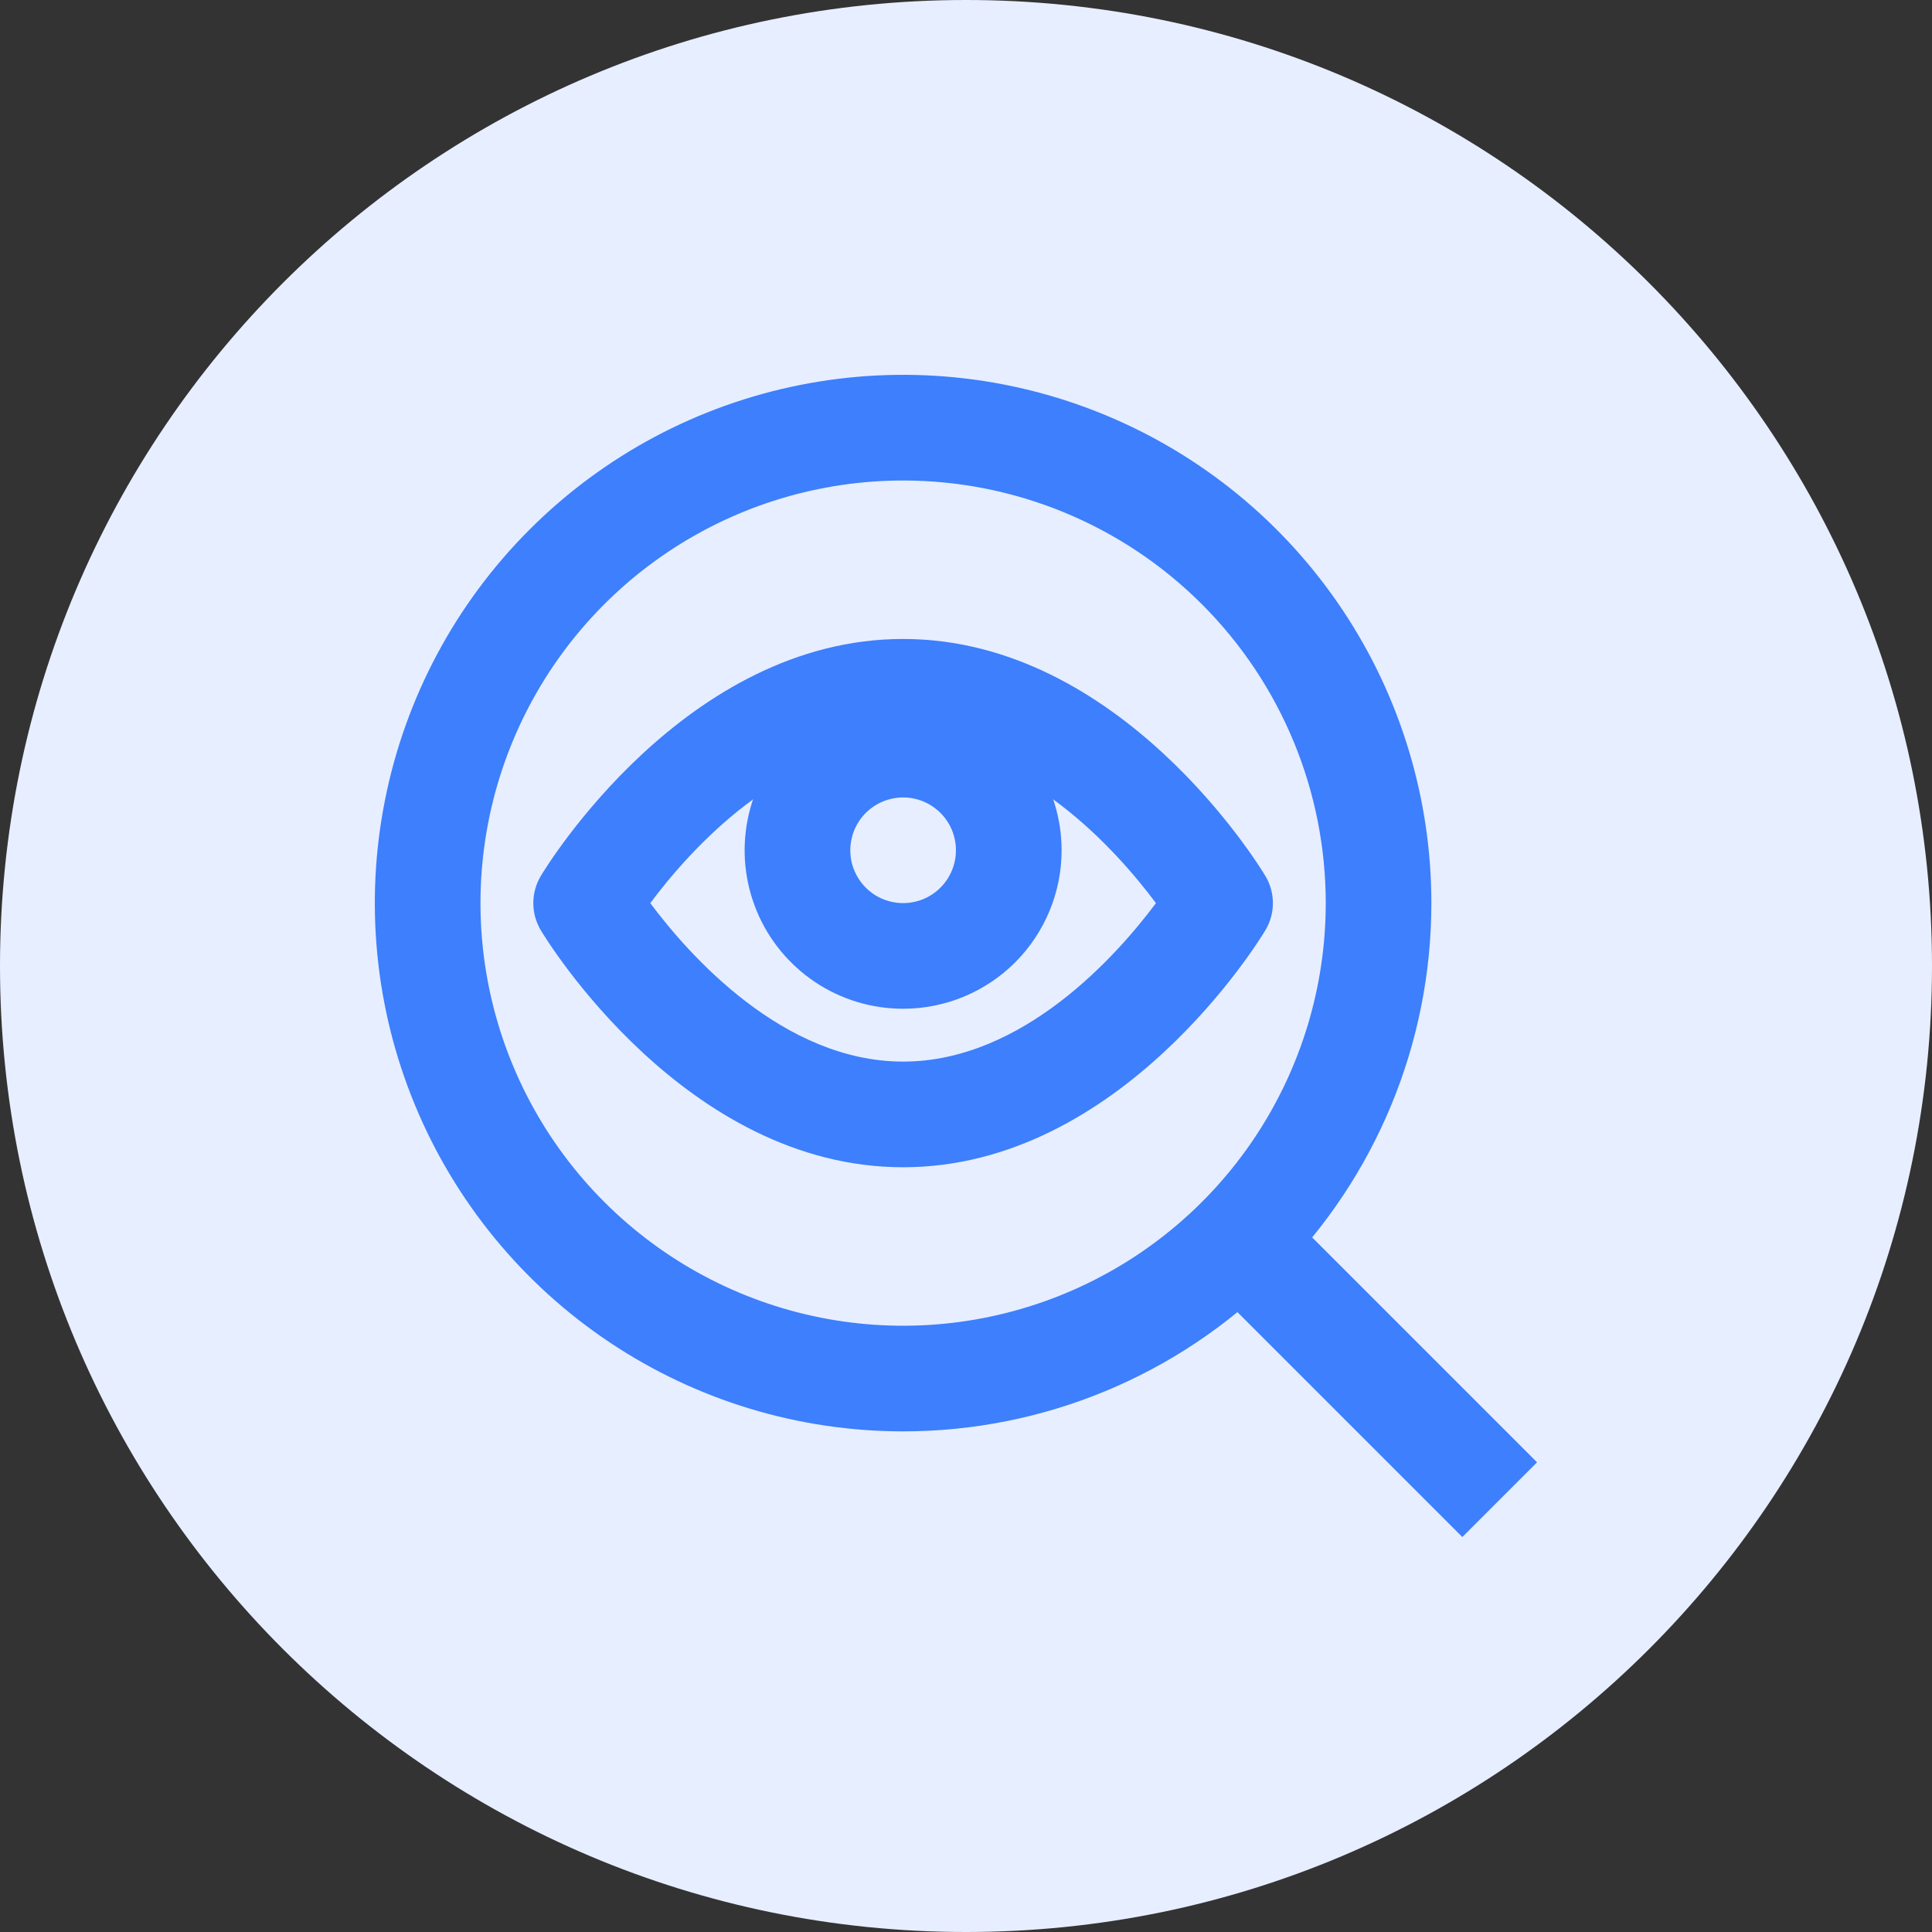
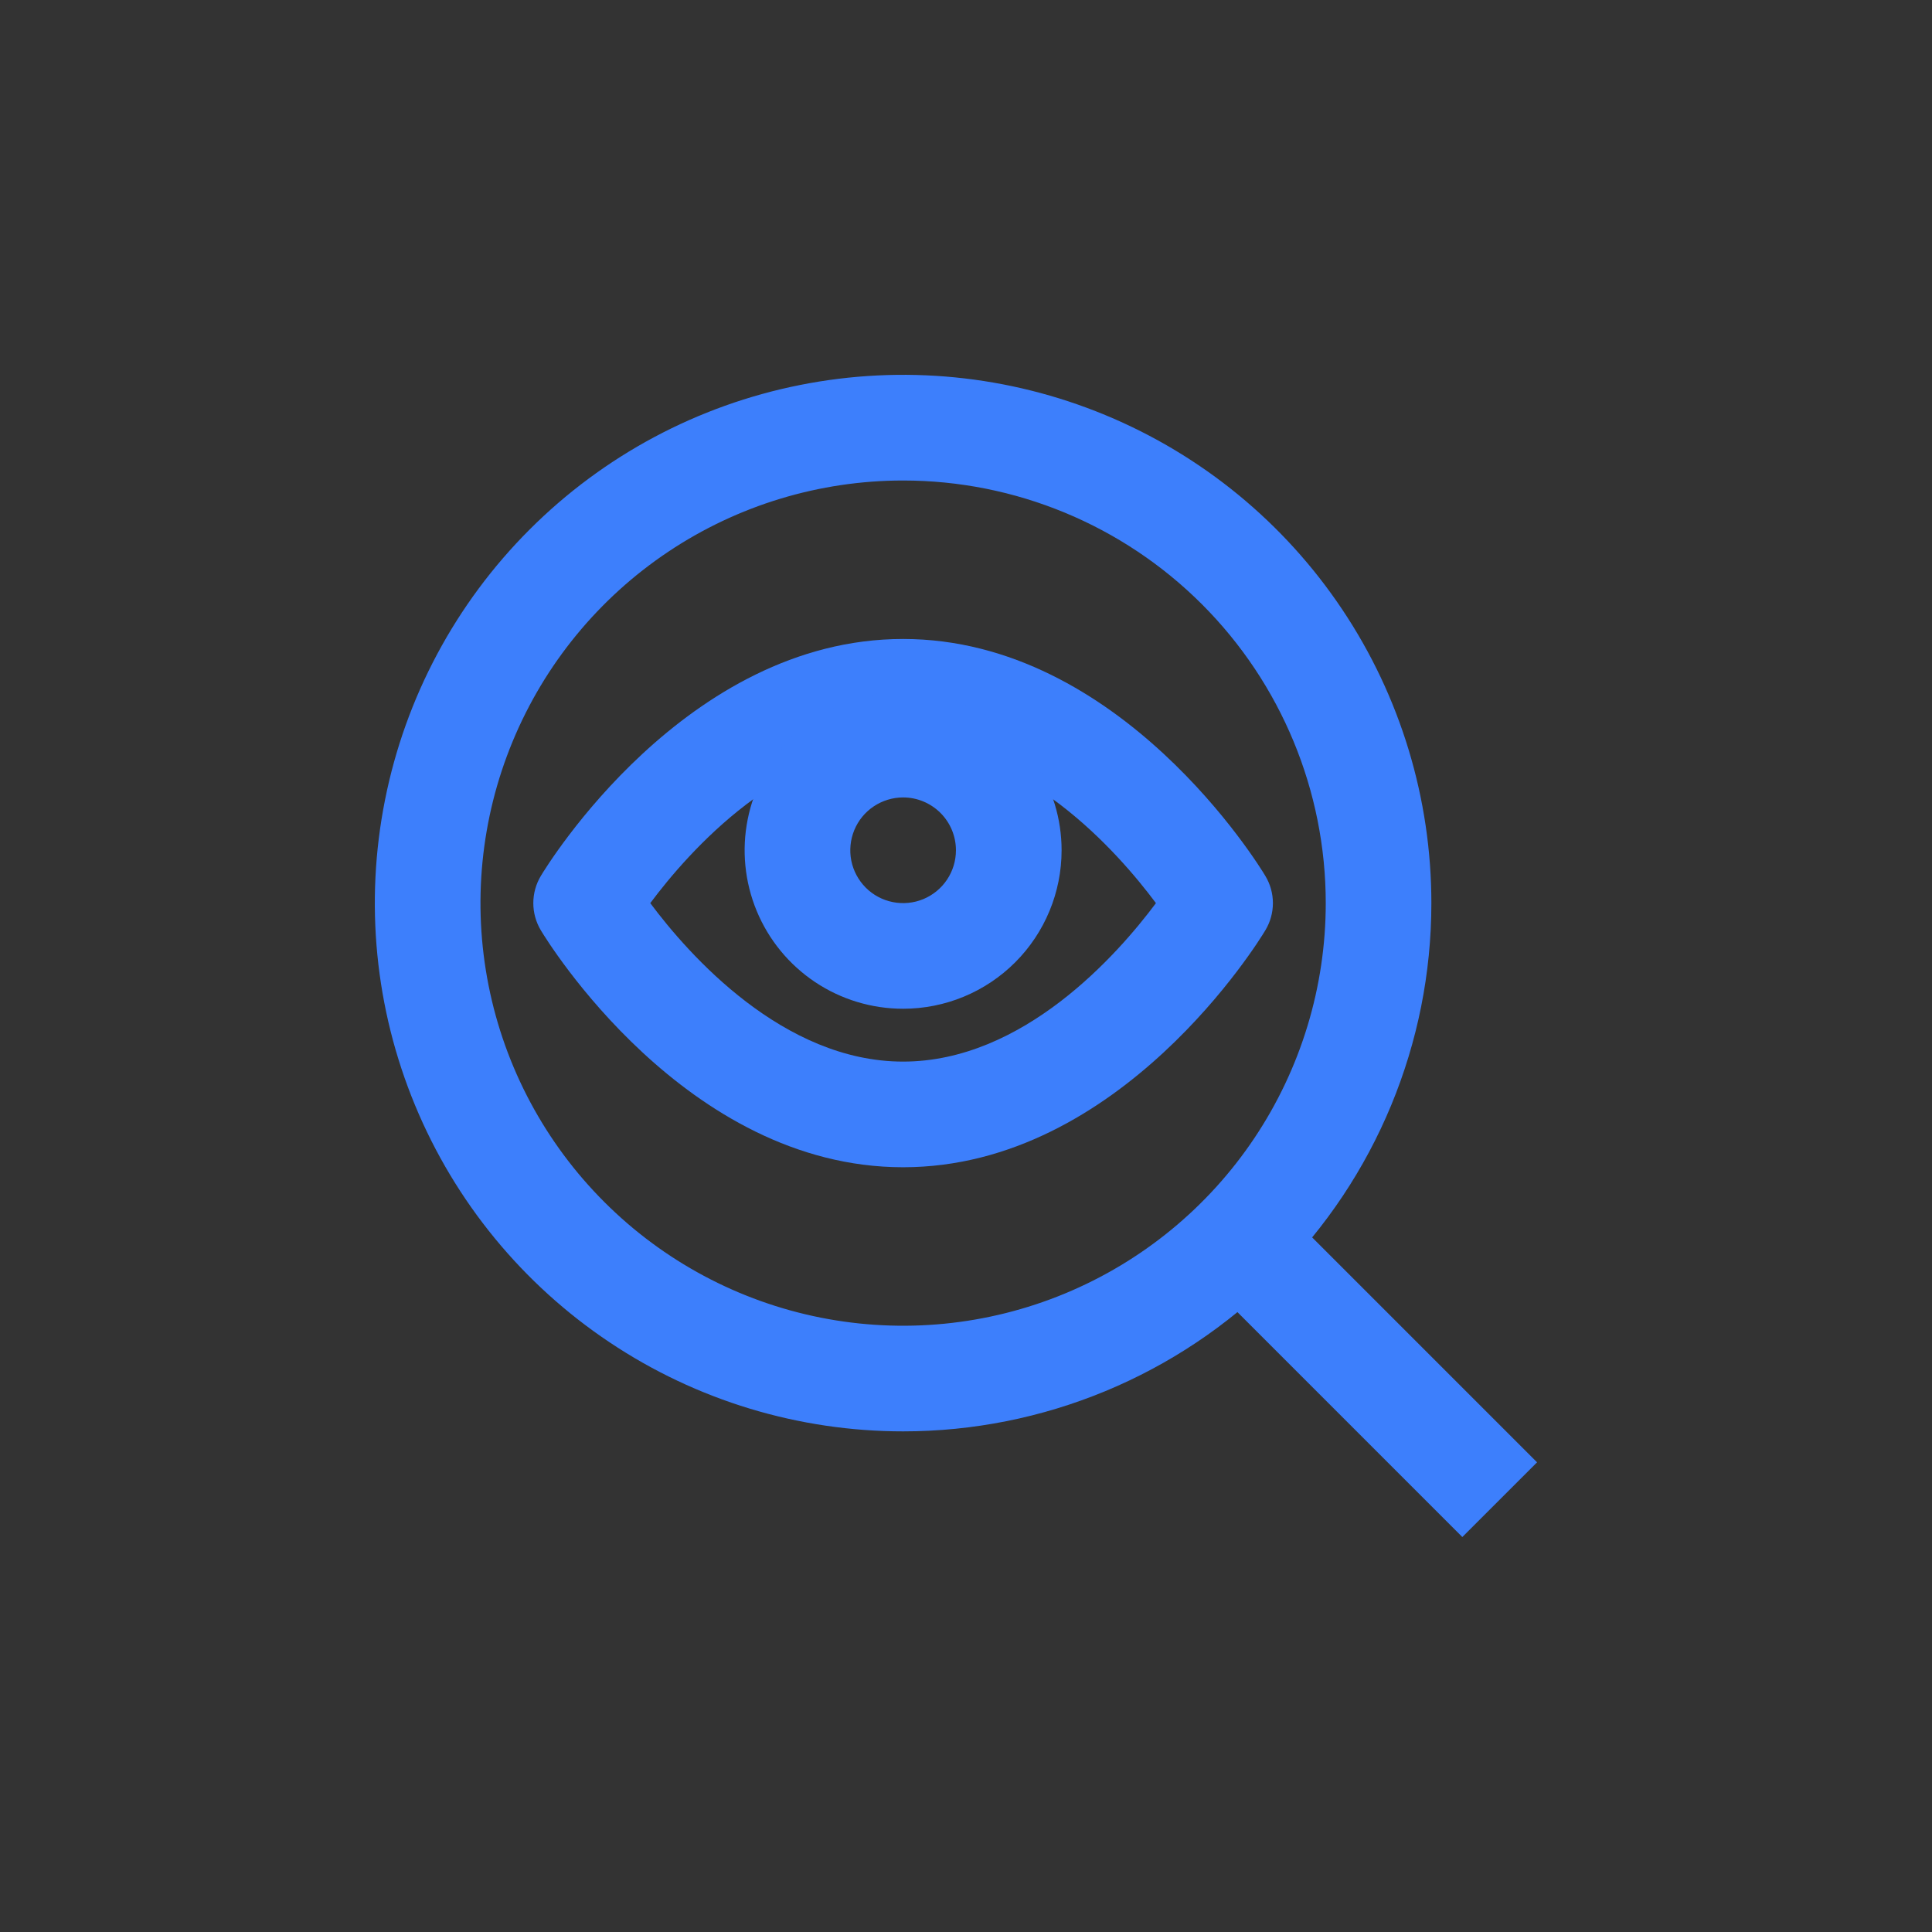
<svg xmlns="http://www.w3.org/2000/svg" width="48" height="48" viewBox="0 0 48 48" fill="none">
  <rect x="0" y="0" width="48" height="48" fill="#333333" stroke="none" />
-   <path d="M48 24C48 37.255 37.255 48 24 48C10.745 48 0 37.255 0 24C0 10.745 10.745 0 24 0C37.255 0 48 10.745 48 24Z" fill="#E7EEFF" />
  <path d="M22.438 35.562C19.842 35.562 17.304 34.793 15.146 33.35C12.987 31.908 11.305 29.858 10.312 27.46C9.318 25.062 9.058 22.423 9.565 19.877C10.071 17.331 11.321 14.992 13.157 13.157C14.992 11.321 17.331 10.071 19.877 9.565C22.423 9.058 25.062 9.318 27.46 10.312C29.858 11.305 31.908 12.987 33.35 15.146C34.793 17.304 35.562 19.842 35.562 22.438C35.562 25.919 34.18 29.257 31.718 31.718C29.257 34.18 25.919 35.562 22.438 35.562ZM22.438 11.938C20.361 11.938 18.331 12.553 16.604 13.707C14.877 14.861 13.531 16.501 12.737 18.419C11.942 20.338 11.734 22.449 12.139 24.486C12.544 26.523 13.544 28.394 15.013 29.862C16.481 31.331 18.352 32.331 20.389 32.736C22.426 33.141 24.537 32.933 26.456 32.138C28.374 31.343 30.014 29.998 31.168 28.271C32.322 26.544 32.938 24.514 32.938 22.438C32.938 19.653 31.831 16.982 29.862 15.013C27.893 13.044 25.222 11.938 22.438 11.938Z" fill="#3D7FFC" />
  <path d="M31.241 29.384L29.385 31.241L36.331 38.187L38.188 36.331L31.241 29.384Z" fill="#3D7FFC" />
  <path d="M22.437 29C17.031 29 13.581 23.356 13.437 23.113C13.315 22.909 13.25 22.676 13.25 22.438C13.25 22.199 13.315 21.966 13.437 21.762C13.581 21.519 17.031 15.875 22.437 15.875C27.843 15.875 31.293 21.519 31.437 21.762C31.56 21.966 31.625 22.199 31.625 22.438C31.625 22.676 31.56 22.909 31.437 23.113C31.293 23.356 27.842 29 22.437 29ZM16.156 22.438C17.112 23.72 19.455 26.375 22.437 26.375C25.419 26.375 27.762 23.721 28.719 22.438C27.762 21.154 25.418 18.5 22.437 18.5C19.457 18.5 17.112 21.155 16.156 22.438Z" fill="#3D7FFC" />
  <path d="M22.438 25.062C21.659 25.062 20.898 24.832 20.25 24.399C19.602 23.966 19.098 23.351 18.8 22.632C18.502 21.912 18.424 21.121 18.576 20.357C18.728 19.593 19.103 18.891 19.653 18.341C20.204 17.79 20.905 17.415 21.669 17.263C22.433 17.111 23.225 17.189 23.944 17.487C24.664 17.785 25.279 18.29 25.711 18.937C26.144 19.585 26.375 20.346 26.375 21.125C26.375 22.169 25.96 23.171 25.222 23.909C24.483 24.648 23.482 25.062 22.438 25.062ZM22.438 19.812C22.178 19.812 21.924 19.89 21.708 20.034C21.492 20.178 21.324 20.383 21.225 20.623C21.126 20.863 21.1 21.127 21.15 21.381C21.201 21.636 21.326 21.869 21.509 22.053C21.693 22.237 21.927 22.362 22.181 22.412C22.436 22.463 22.7 22.437 22.94 22.338C23.18 22.238 23.385 22.07 23.529 21.854C23.673 21.638 23.75 21.385 23.75 21.125C23.75 20.777 23.612 20.443 23.366 20.197C23.119 19.951 22.786 19.812 22.438 19.812Z" fill="#3D7FFC" />
</svg>